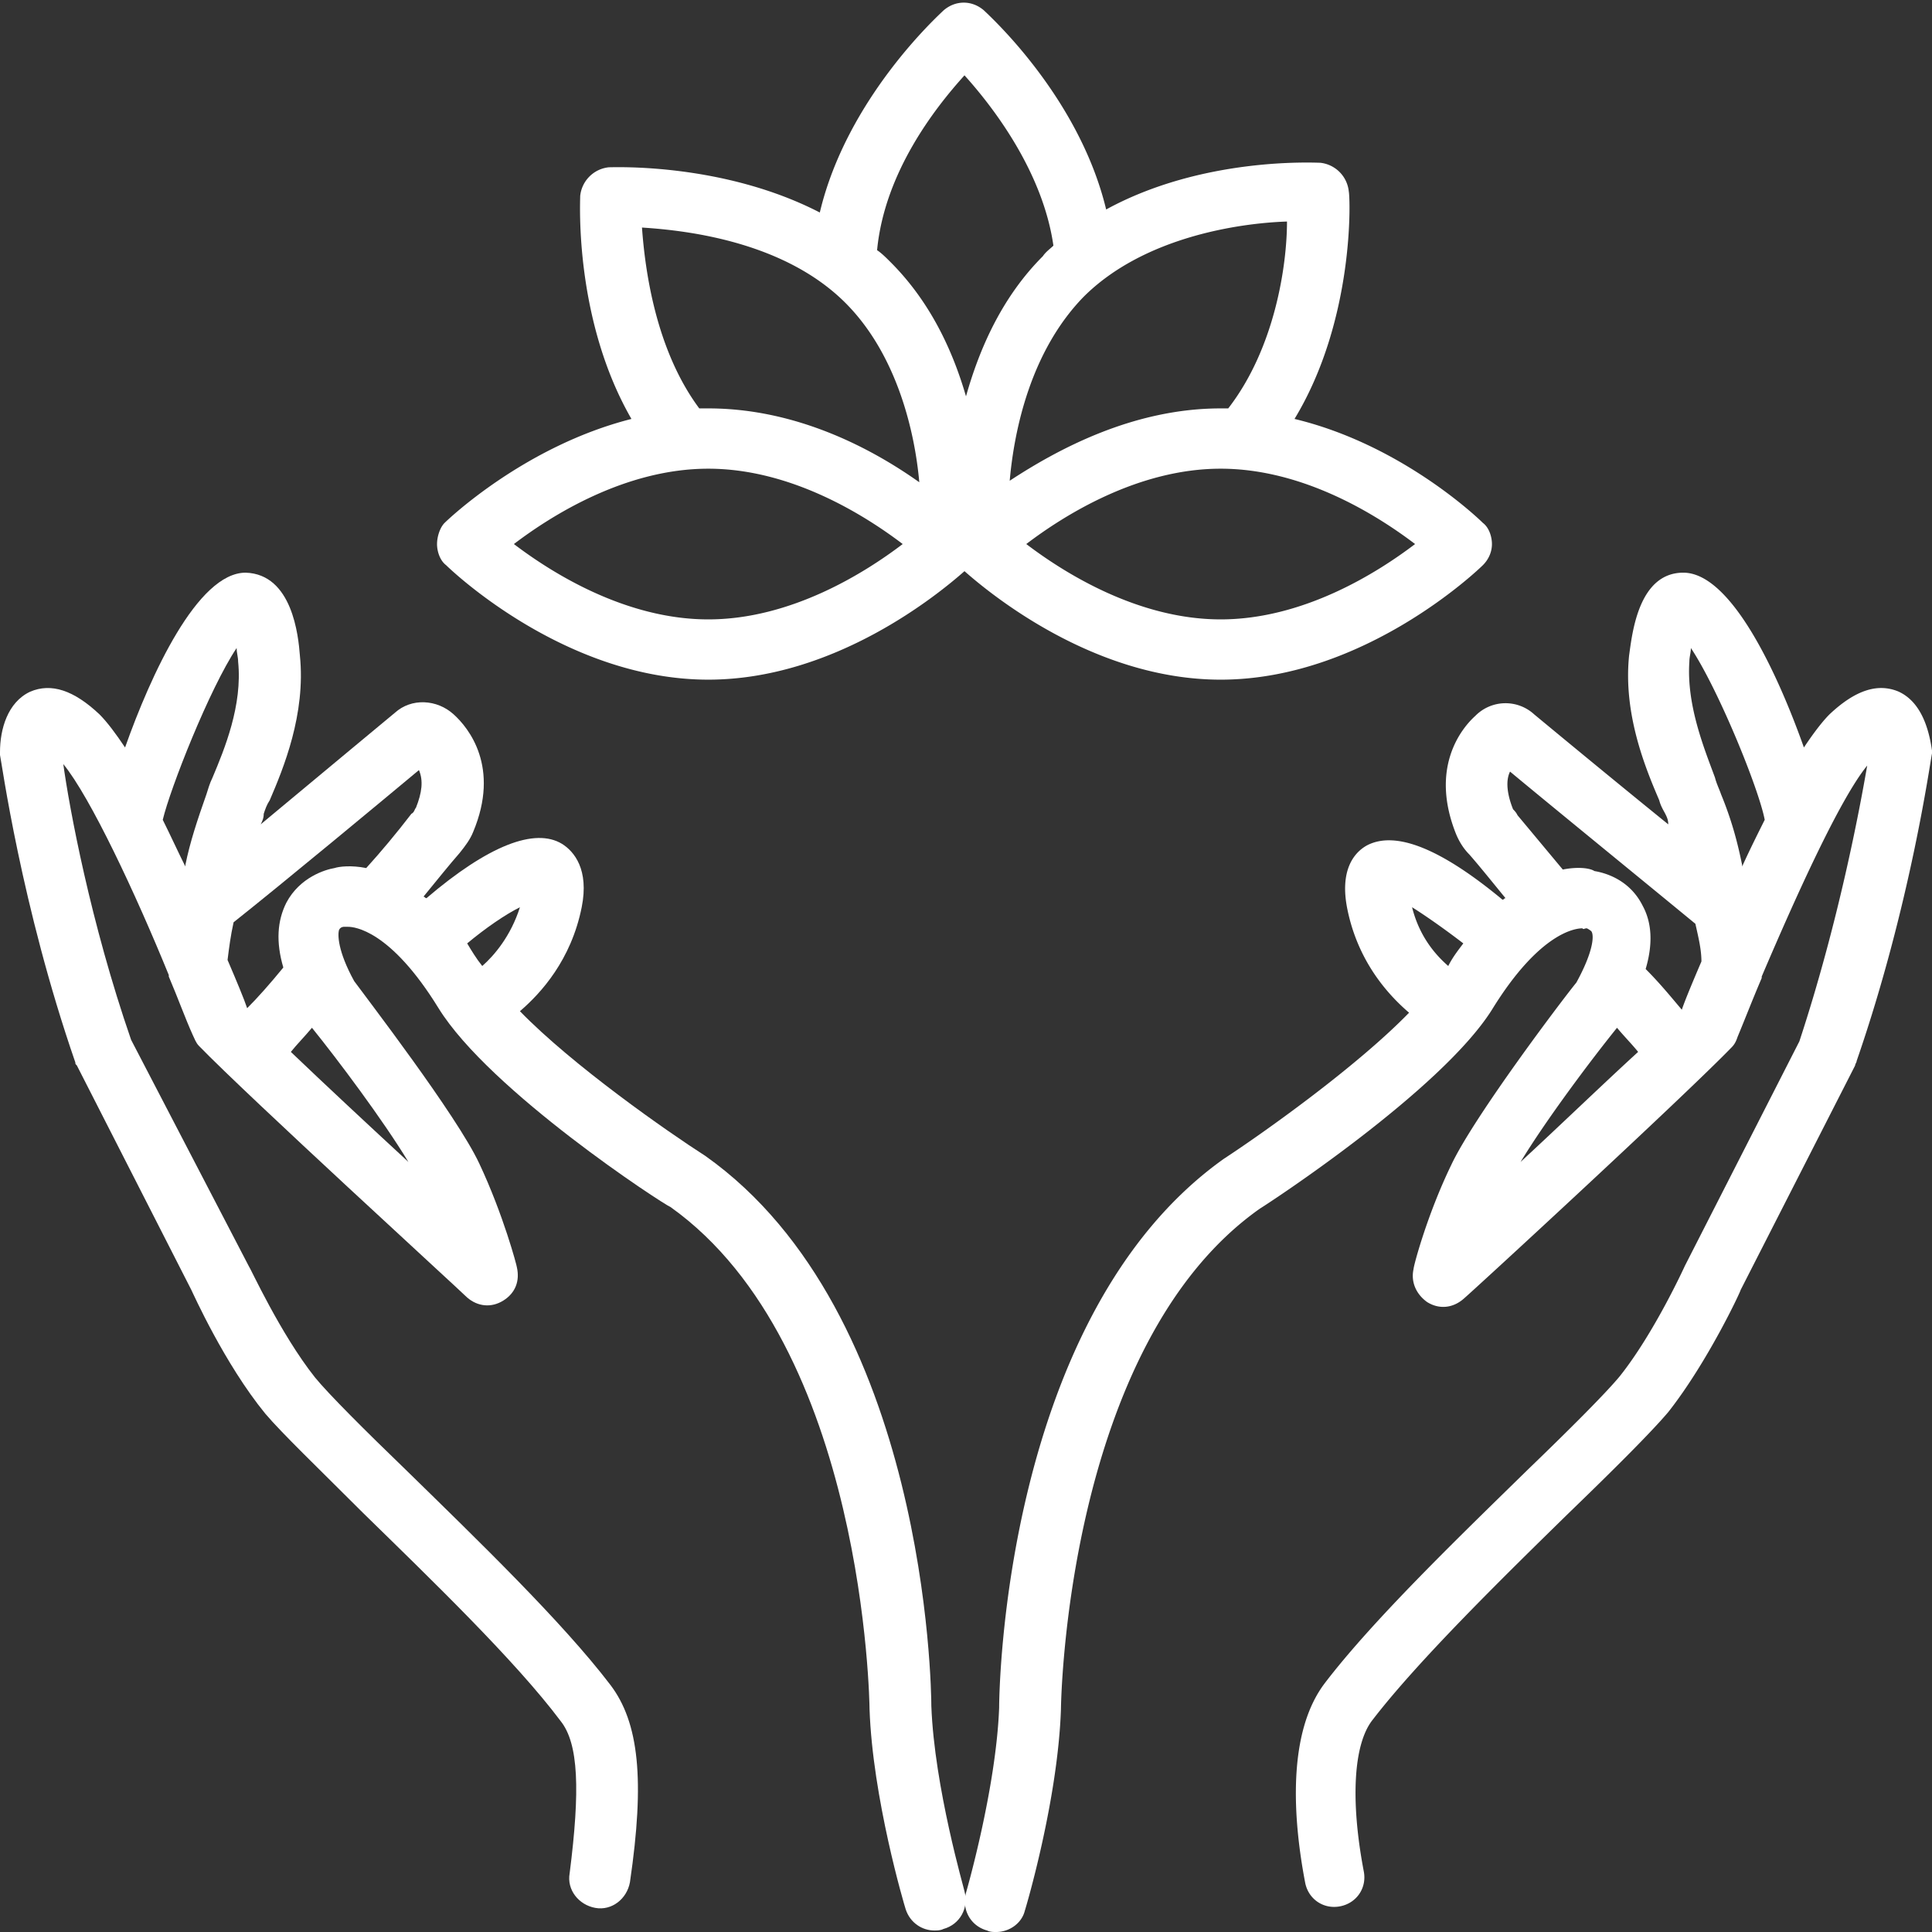
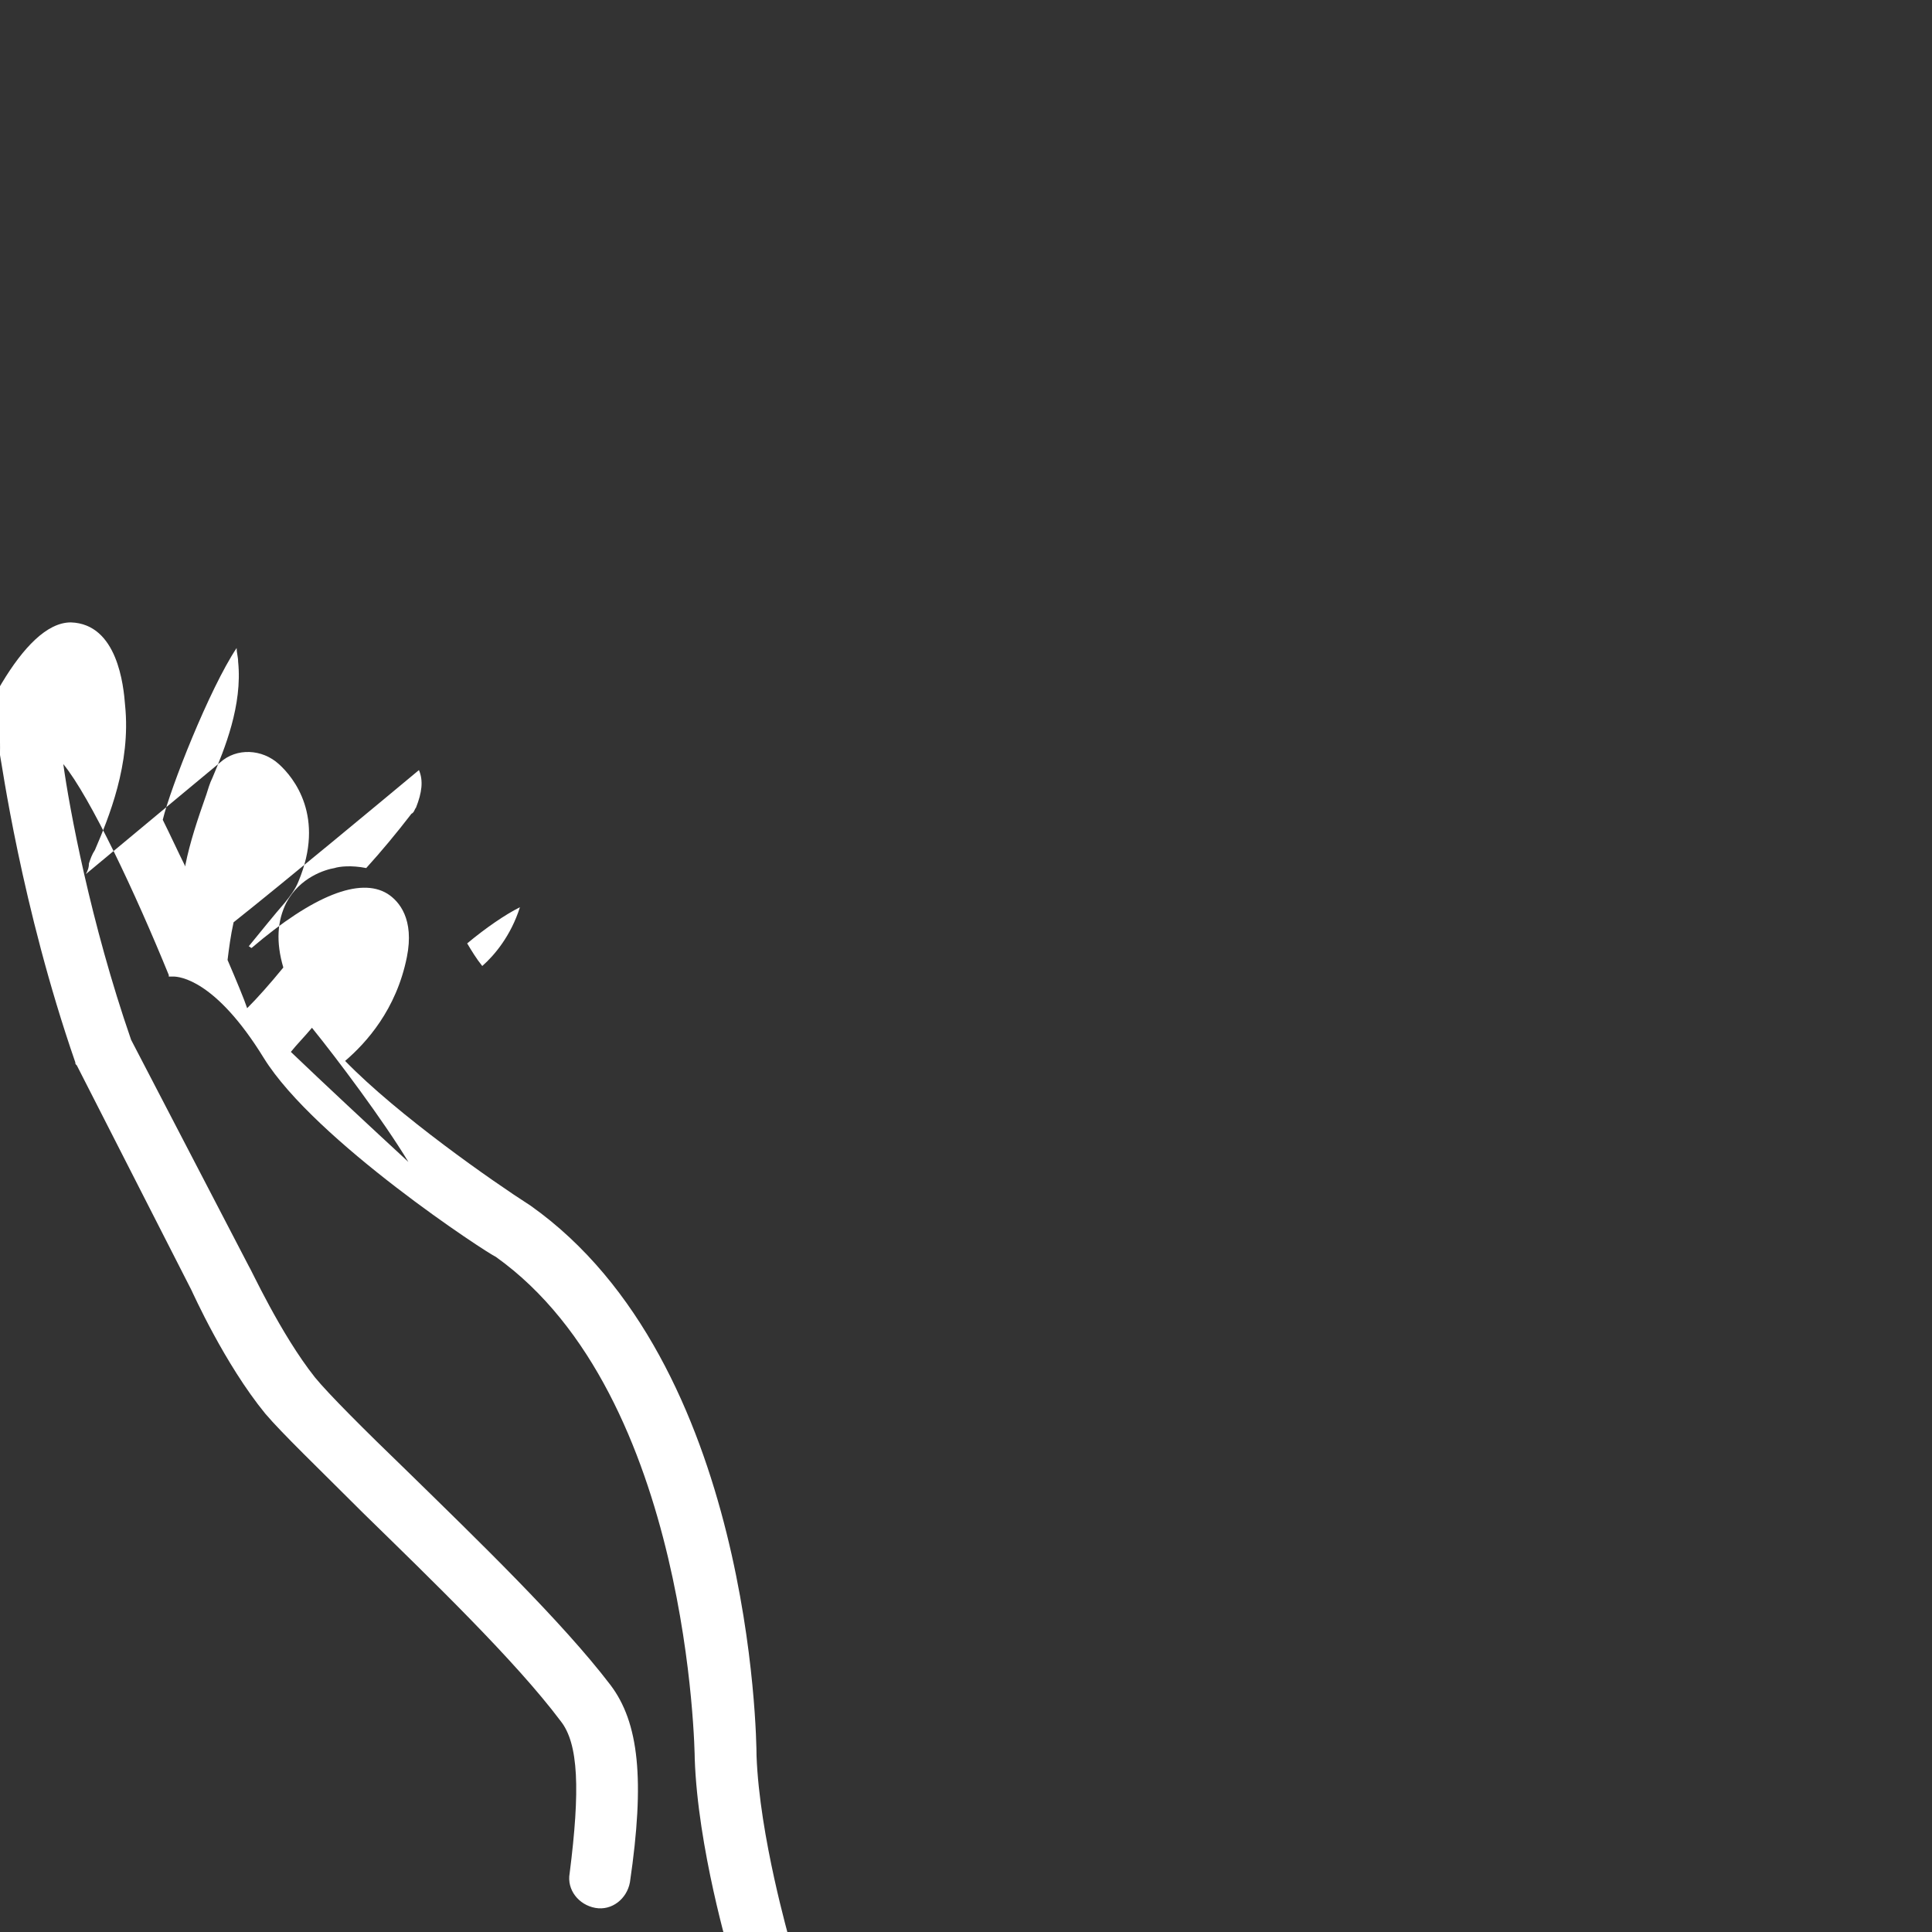
<svg xmlns="http://www.w3.org/2000/svg" width="500" height="500" version="1.0" viewBox="0 0 375 375">
  <rect x="0" y="0" width="375" height="375" fill="#333333" stroke="none" />
-   <path fill="#fff" d="m14.918 206.805 22.23 43.586c.293.586 6.438 14.332 14.332 23.984 3.22 3.805 10.239 10.531 19.016 19.309 13.164 12.867 29.543 28.664 38.317 40.363 3.511 4.39 3.804 13.457 1.757 29.547-.586 3.215 1.754 6.14 4.973 6.726 3.215.586 6.14-1.754 6.727-4.972 2.925-19.891 1.753-31.008-3.801-38.32-9.364-12.286-26.035-28.372-39.492-41.536-8.188-7.898-15.211-14.918-17.84-18.137-6.73-8.484-12.578-21.351-12.871-21.644l-22.817-43.879c-7.898-22.816-11.992-45.047-13.164-53.527 5.266 6.433 14.04 25.156 20.477 40.949v.293c1.754 4.098 3.218 8.191 4.68 11.41.292.582.585 1.461 1.171 2.047 9.653 9.945 50.309 47.094 52.067 48.848 2.047 1.757 4.68 2.046 7.02.585 2.34-1.46 3.218-3.8 2.632-6.433 0-.293-2.633-10.238-7.312-20.184-4.387-9.363-21.938-32.175-24.278-35.394-3.219-5.852-3.219-9.07-2.926-9.946.293-.585.875-.585.875-.585h.88c1.171 0 8.19.585 17.55 15.796 9.945 16.086 43.586 38.028 45.047 38.61 37.734 26.914 38.61 96.531 38.61 97.406.585 17.258 6.73 38.027 7.023 38.906.875 2.633 3.215 4.094 5.554 4.094.586 0 1.172 0 1.758-.293 3.215-.875 4.973-4.094 4.094-7.312 0-.293-5.852-20.184-6.434-35.977 0-3.219-.878-76.348-43.878-106.77-7.313-4.68-25.739-17.55-35.977-28.082 4.094-3.507 9.945-9.945 11.992-20.18 1.461-7.316-1.465-10.823-3.805-12.288-5.265-3.215-14.332.293-26.324 10.53-.293 0-.293-.292-.586-.292 2.633-3.215 4.973-6.14 7.02-8.48 1.172-1.465 2.047-2.633 2.633-4.098 5.265-12.578-.875-20.184-3.801-22.813-3.219-2.925-8.192-3.218-11.41-.293 0 0-13.746 11.407-26.032 21.645.293-.586.586-1.172.586-2.047.29-.879.582-1.754 1.168-2.633 2.633-6.144 7.02-16.672 5.852-28.082-.293-3.8-1.465-15.797-10.531-16.086-9.36 0-18.43 19.89-23.403 33.93-1.754-2.633-3.507-4.973-4.972-6.434-4.973-4.683-9.36-6.144-13.453-4.39C1.46 136.309 0 141.574 0 145.965v.582c.293 1.172 4.094 29.254 14.625 59.676 0 .289 0 .289.293.582zm64.352 18.722c-7.606-7.02-16.086-14.918-22.817-21.355 1.172-1.461 2.633-2.926 4.098-4.68 4.972 6.145 13.746 17.844 18.719 26.035zM93.605 187.5c-1.171-1.46-2.05-2.926-2.925-4.387 3.507-2.925 7.312-5.558 10.238-7.02-1.758 5.555-4.973 9.36-7.313 11.407zm-12.289-38.027c.88 2.047.586 4.386-.582 7.312-.293.293-.293.88-.879 1.172-2.925 3.8-5.851 7.313-8.773 10.531-2.926-.586-5.266-.293-6.144 0-1.754.29-6.727 1.754-9.36 6.727-1.758 3.512-2.047 7.605-.586 12.578-2.633 3.219-4.972 5.852-7.02 7.898-.585-1.757-2.046-5.265-3.804-9.363.293-2.34.586-4.68 1.172-7.312 9.945-7.895 28.957-23.692 35.976-29.543zm-35.39-23.692c0 .875.293 1.754.293 2.633.875 8.48-2.633 16.965-4.973 22.524-.586 1.167-.879 2.34-1.172 3.214-1.754 4.973-3.219 9.364-4.094 13.75v.293c-1.464-2.925-2.925-6.144-4.39-9.07 1.465-6.14 9.07-25.445 14.336-33.344zm0 0" />
-   <path fill="#fff" d="M368.566 134.262c-4.097-1.754-8.484-.293-13.457 4.39-1.46 1.461-3.218 3.801-4.972 6.434-4.973-14.04-14.04-33.93-23.403-33.93-8.773 0-9.945 11.992-10.527 16.086-1.172 11.41 3.215 21.938 5.848 28.082.293 1.168.879 2.047 1.172 2.633.293.586.582 1.168.582 2.047-12.286-9.945-26.032-21.352-26.032-21.352a8.225 8.225 0 0 0-11.41.29c-2.922 2.632-8.773 10.238-3.8 22.816.585 1.465 1.46 2.926 2.632 4.097 2.047 2.34 4.387 5.266 7.02 8.48-.293 0-.293.294-.586.294-11.992-9.945-20.766-13.453-26.324-10.531-2.633 1.464-5.266 4.972-3.805 12.285 2.05 10.238 7.898 16.676 11.996 20.183-10.238 10.532-28.375 23.403-35.98 28.375-42.708 30.422-43.586 103.551-43.586 106.473-.582 15.797-6.434 35.98-6.434 35.98-.879 3.22.879 6.434 4.094 7.313.586.293 1.172.293 1.758.293 2.632 0 4.972-1.754 5.554-4.094.293-.879 6.438-21.648 7.024-39.199 0-.582.875-70.492 38.61-97.113 1.464-.875 35.1-22.817 45.046-38.61 9.36-15.21 16.383-15.797 17.55-15.797.294.293.294 0 .88 0 0 0 .586.293.875.586.586.875.293 4.094-2.922 9.946-2.633 3.215-19.89 26.031-24.281 35.394-4.68 9.653-7.313 19.598-7.313 20.18-.586 2.633.586 4.973 2.633 6.437 2.34 1.461 4.972 1.168 7.02-.585 1.757-1.461 42.413-38.903 52.07-48.848.582-.586.875-1.172 1.168-2.047 1.464-3.512 2.925-7.316 4.68-11.41v-.293c6.73-15.793 15.21-34.516 20.476-40.95-1.461 8.481-5.559 30.419-13.164 53.528l-22.23 43.586s-5.848 12.871-12.579 21.351c-2.633 3.22-9.652 10.239-17.844 18.137-13.453 13.164-30.128 29.25-39.488 41.535-7.312 9.653-6.14 26.329-3.8 38.614.581 3.218 3.507 5.265 6.726 4.68 3.219-.587 5.266-3.512 4.68-6.727-2.633-13.75-2.047-24.863 1.754-29.547 8.777-11.406 25.156-27.496 38.32-40.363 8.777-8.485 15.797-15.504 19.012-19.309 7.605-9.652 14.043-23.398 14.043-23.691l22.23-43.586c0-.293.293-.582.293-.875 10.531-30.422 14.332-58.504 14.625-59.676v-.582c-.586-4.098-2.047-9.363-6.434-11.41zm-40.66-5.848c0-.879.293-1.758.293-2.633 5.266 7.899 13.16 27.203 14.332 33.344-1.46 2.926-2.926 5.852-4.386 9.07v-.293c-.88-4.386-2.047-8.777-4.098-13.75-.293-.875-.875-2.047-1.168-3.214-2.047-5.56-5.559-14.043-4.973-22.524zm-43.879 54.7c-.875 1.167-2.047 2.632-2.922 4.386-2.343-2.047-5.558-5.559-7.023-11.406 2.34 1.46 6.145 4.094 9.945 7.02zm19.309-14.337c-2.926-3.507-5.852-7.02-8.777-10.527-.293-.586-.586-.879-.875-1.172-1.172-2.926-1.465-5.558-.586-7.312 7.02 5.851 26.03 21.355 35.976 29.543.586 2.632 1.172 4.972 1.172 7.312-1.754 4.098-3.219 7.606-3.805 9.363-1.753-2.05-4.093-4.972-7.02-7.898 1.466-4.973 1.173-9.07-.585-12.285-2.629-5.266-7.602-6.438-9.36-6.73-.874-.583-3.218-.876-6.14-.294zm10.527 30.715c1.465 1.754 2.926 3.219 4.098 4.68-6.727 6.144-15.211 14.336-22.816 21.355 4.972-8.191 13.746-19.89 18.718-26.035zM84.828 105.598c0 1.46.586 3.215 1.754 4.093.879.88 23.11 22.23 50.898 22.23 24.57 0 44.754-16.671 49.727-21.058 4.973 4.387 25.156 21.059 49.727 21.059 27.789 0 50.02-21.352 50.898-22.23 1.168-1.169 1.754-2.633 1.754-4.094 0-1.465-.586-3.22-1.754-4.098-.879-.875-15.797-15.21-36.566-20.184 11.703-19.304 10.824-42.996 10.53-44.168a6.23 6.23 0 0 0-5.558-5.558c-1.168 0-22.812-1.168-41.535 9.07-5.266-21.937-22.816-37.734-23.691-38.613-2.34-2.047-5.559-2.047-7.899 0-.879.879-18.722 16.965-23.988 39.2-18.719-9.657-39.781-8.778-40.95-8.778a6.23 6.23 0 0 0-5.558 5.558c0 1.168-1.172 23.985 9.945 43.29-20.769 5.265-35.687 19.601-36.273 20.183-.875.879-1.46 2.633-1.46 4.098zm152.106 14.625c-16.086 0-30.422-9.067-37.735-14.625 7.313-5.559 21.649-14.625 37.735-14.625 16.09 0 30.421 9.066 37.734 14.625-7.313 5.558-21.645 14.625-37.734 14.625zm1.464-40.953h-1.464c-16.965 0-31.59 7.898-40.95 14.043.875-9.946 4.094-25.157 14.332-35.688 11.7-11.7 30.422-14.332 39.489-14.625 0 8.48-2.34 24.57-11.407 36.27zm-51.191-64.645c5.559 6.145 15.211 18.723 17.258 33.055-.586.586-1.461 1.168-2.047 2.047-7.898 7.898-12.285 17.843-14.918 27.203-2.633-9.067-7.02-18.426-14.625-26.032-.879-.878-1.754-1.757-2.633-2.34 1.461-15.21 11.406-27.788 16.965-33.933zm-62.598 29.543c9.36.586 27.79 2.926 39.489 14.625 9.945 9.95 13.457 24.867 14.336 34.812-9.07-6.437-23.696-14.335-40.954-14.335h-1.753c-8.485-11.407-10.532-26.91-11.118-35.102zm12.871 46.805c16.09 0 30.422 9.066 37.735 14.625-7.313 5.558-21.645 14.625-37.735 14.625s-30.421-9.067-37.734-14.625c7.313-5.559 21.645-14.625 37.734-14.625zm0 0" />
+   <path fill="#fff" d="m14.918 206.805 22.23 43.586c.293.586 6.438 14.332 14.332 23.984 3.22 3.805 10.239 10.531 19.016 19.309 13.164 12.867 29.543 28.664 38.317 40.363 3.511 4.39 3.804 13.457 1.757 29.547-.586 3.215 1.754 6.14 4.973 6.726 3.215.586 6.14-1.754 6.727-4.972 2.925-19.891 1.753-31.008-3.801-38.32-9.364-12.286-26.035-28.372-39.492-41.536-8.188-7.898-15.211-14.918-17.84-18.137-6.73-8.484-12.578-21.351-12.871-21.644l-22.817-43.879c-7.898-22.816-11.992-45.047-13.164-53.527 5.266 6.433 14.04 25.156 20.477 40.949v.293h.88c1.171 0 8.19.585 17.55 15.796 9.945 16.086 43.586 38.028 45.047 38.61 37.734 26.914 38.61 96.531 38.61 97.406.585 17.258 6.73 38.027 7.023 38.906.875 2.633 3.215 4.094 5.554 4.094.586 0 1.172 0 1.758-.293 3.215-.875 4.973-4.094 4.094-7.312 0-.293-5.852-20.184-6.434-35.977 0-3.219-.878-76.348-43.878-106.77-7.313-4.68-25.739-17.55-35.977-28.082 4.094-3.507 9.945-9.945 11.992-20.18 1.461-7.316-1.465-10.823-3.805-12.288-5.265-3.215-14.332.293-26.324 10.53-.293 0-.293-.292-.586-.292 2.633-3.215 4.973-6.14 7.02-8.48 1.172-1.465 2.047-2.633 2.633-4.098 5.265-12.578-.875-20.184-3.801-22.813-3.219-2.925-8.192-3.218-11.41-.293 0 0-13.746 11.407-26.032 21.645.293-.586.586-1.172.586-2.047.29-.879.582-1.754 1.168-2.633 2.633-6.144 7.02-16.672 5.852-28.082-.293-3.8-1.465-15.797-10.531-16.086-9.36 0-18.43 19.89-23.403 33.93-1.754-2.633-3.507-4.973-4.972-6.434-4.973-4.683-9.36-6.144-13.453-4.39C1.46 136.309 0 141.574 0 145.965v.582c.293 1.172 4.094 29.254 14.625 59.676 0 .289 0 .289.293.582zm64.352 18.722c-7.606-7.02-16.086-14.918-22.817-21.355 1.172-1.461 2.633-2.926 4.098-4.68 4.972 6.145 13.746 17.844 18.719 26.035zM93.605 187.5c-1.171-1.46-2.05-2.926-2.925-4.387 3.507-2.925 7.312-5.558 10.238-7.02-1.758 5.555-4.973 9.36-7.313 11.407zm-12.289-38.027c.88 2.047.586 4.386-.582 7.312-.293.293-.293.88-.879 1.172-2.925 3.8-5.851 7.313-8.773 10.531-2.926-.586-5.266-.293-6.144 0-1.754.29-6.727 1.754-9.36 6.727-1.758 3.512-2.047 7.605-.586 12.578-2.633 3.219-4.972 5.852-7.02 7.898-.585-1.757-2.046-5.265-3.804-9.363.293-2.34.586-4.68 1.172-7.312 9.945-7.895 28.957-23.692 35.976-29.543zm-35.39-23.692c0 .875.293 1.754.293 2.633.875 8.48-2.633 16.965-4.973 22.524-.586 1.167-.879 2.34-1.172 3.214-1.754 4.973-3.219 9.364-4.094 13.75v.293c-1.464-2.925-2.925-6.144-4.39-9.07 1.465-6.14 9.07-25.445 14.336-33.344zm0 0" />
</svg>